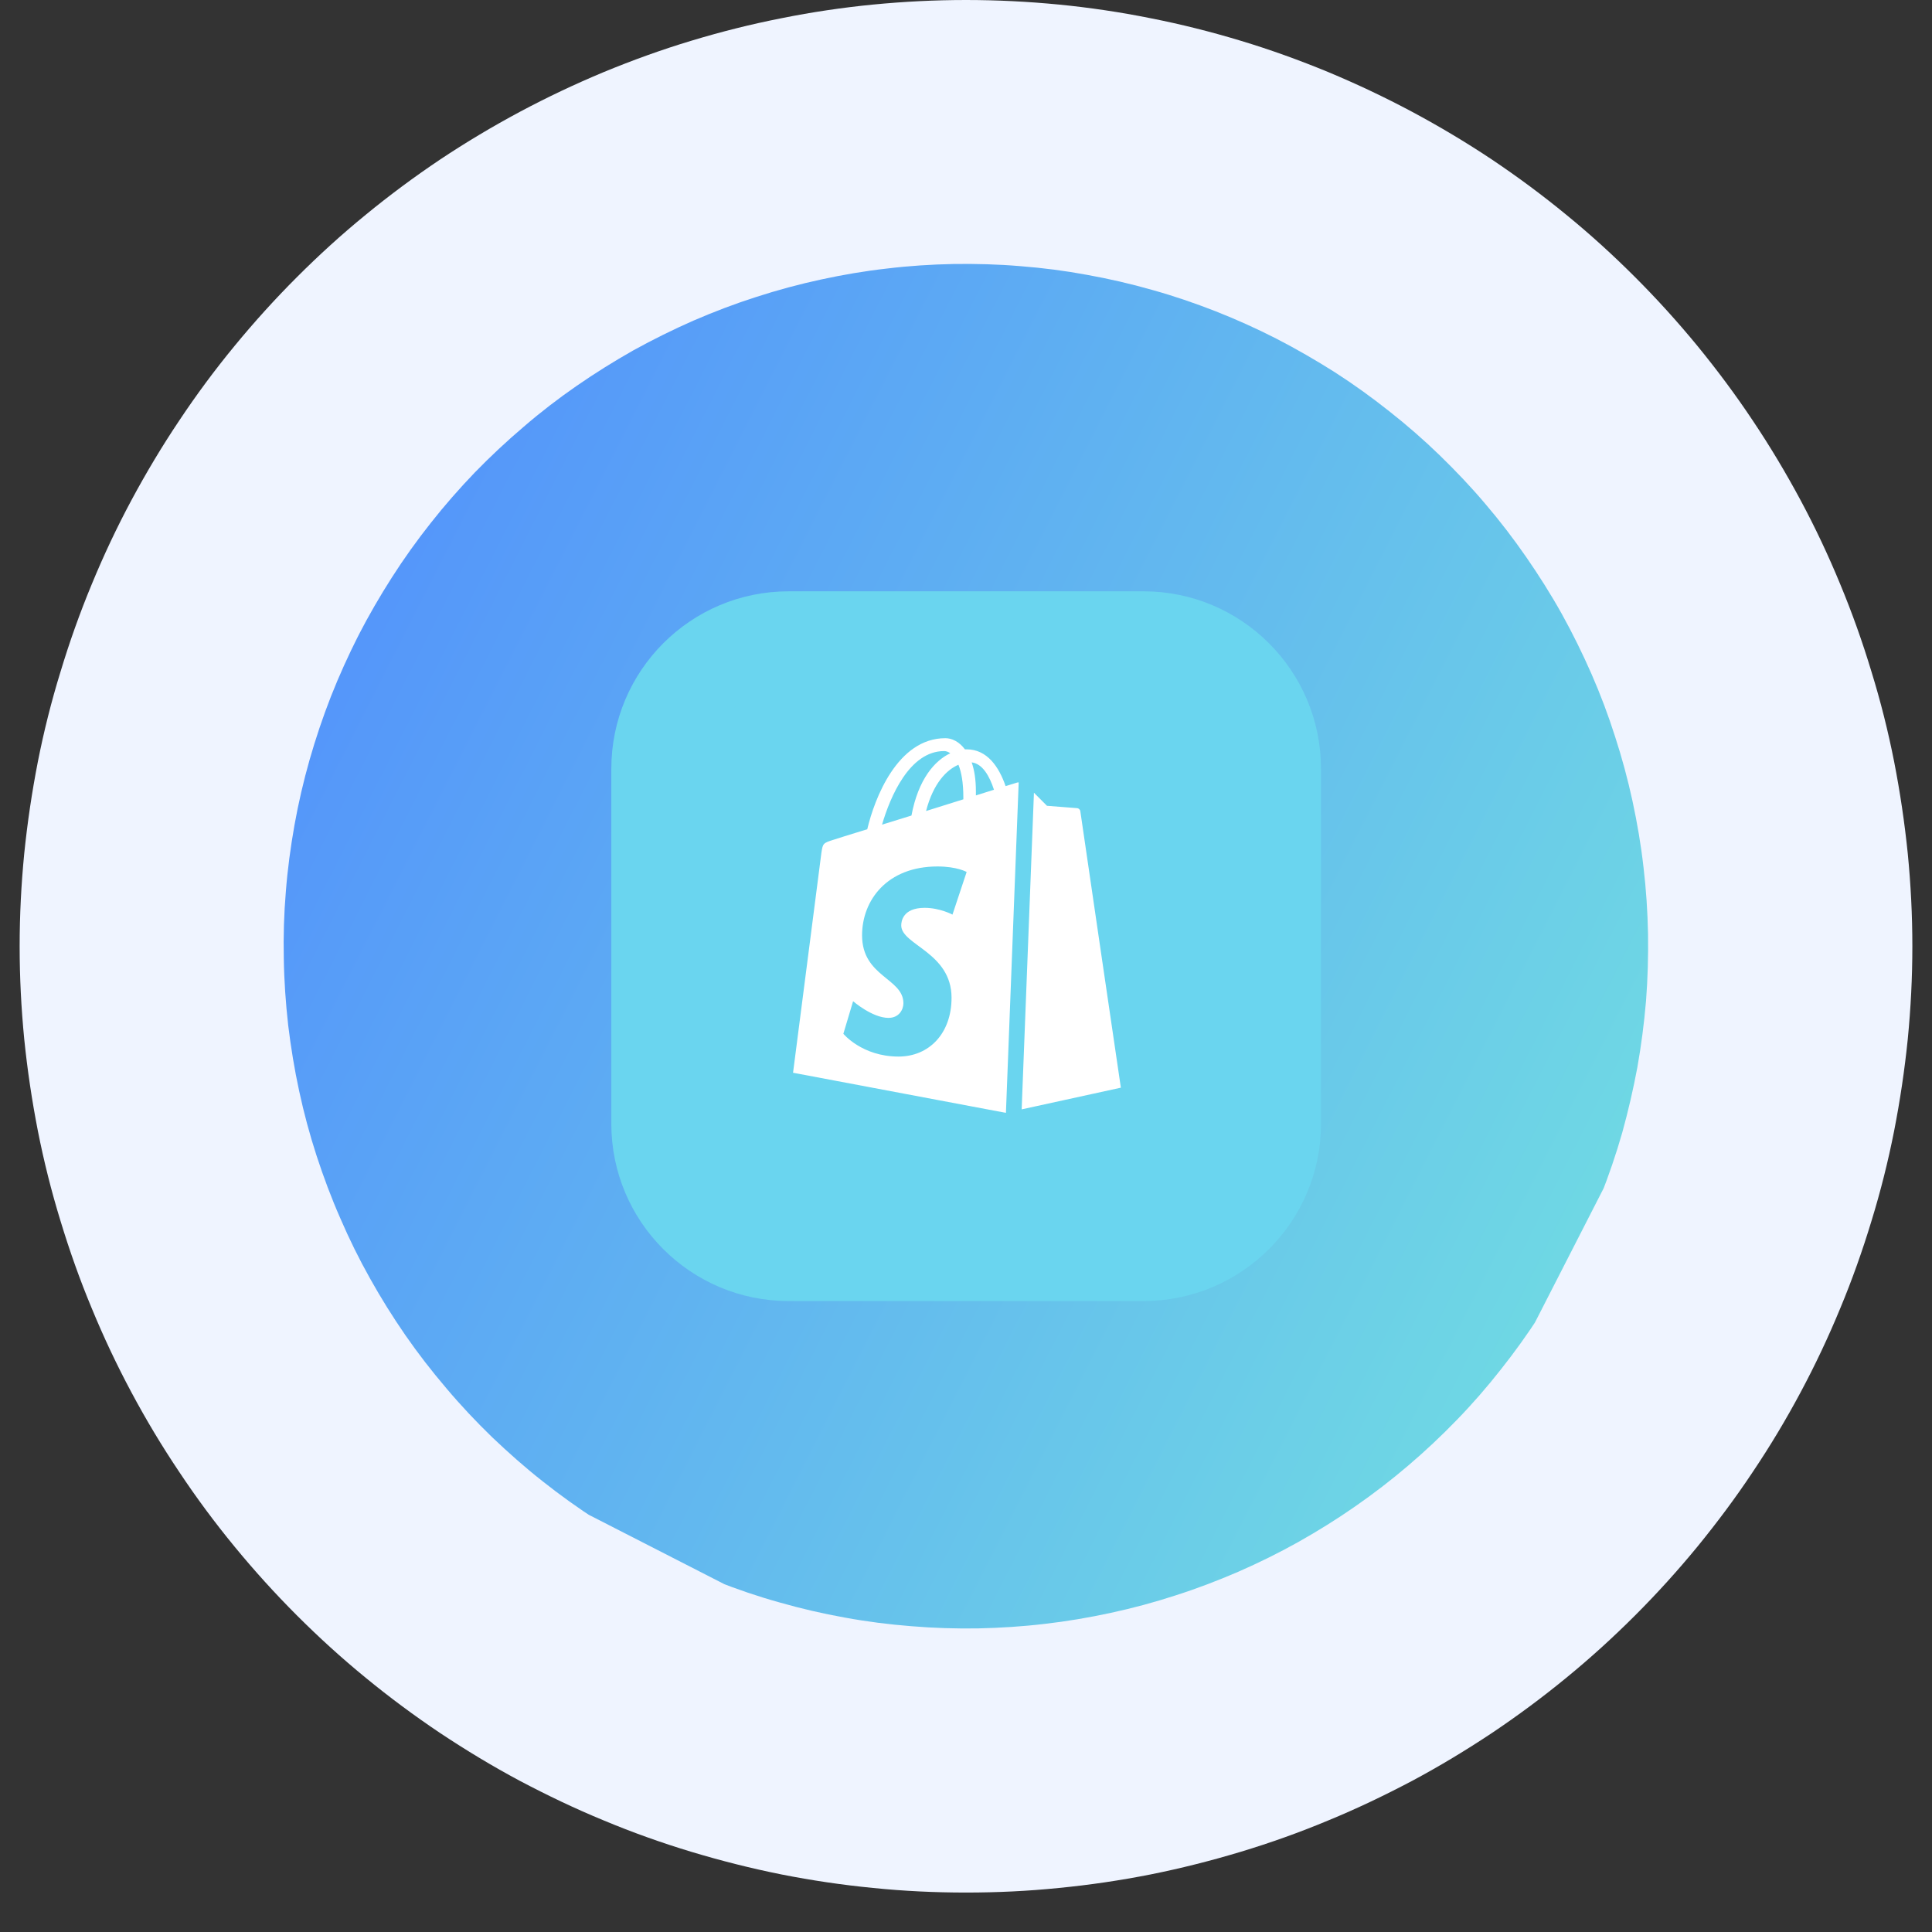
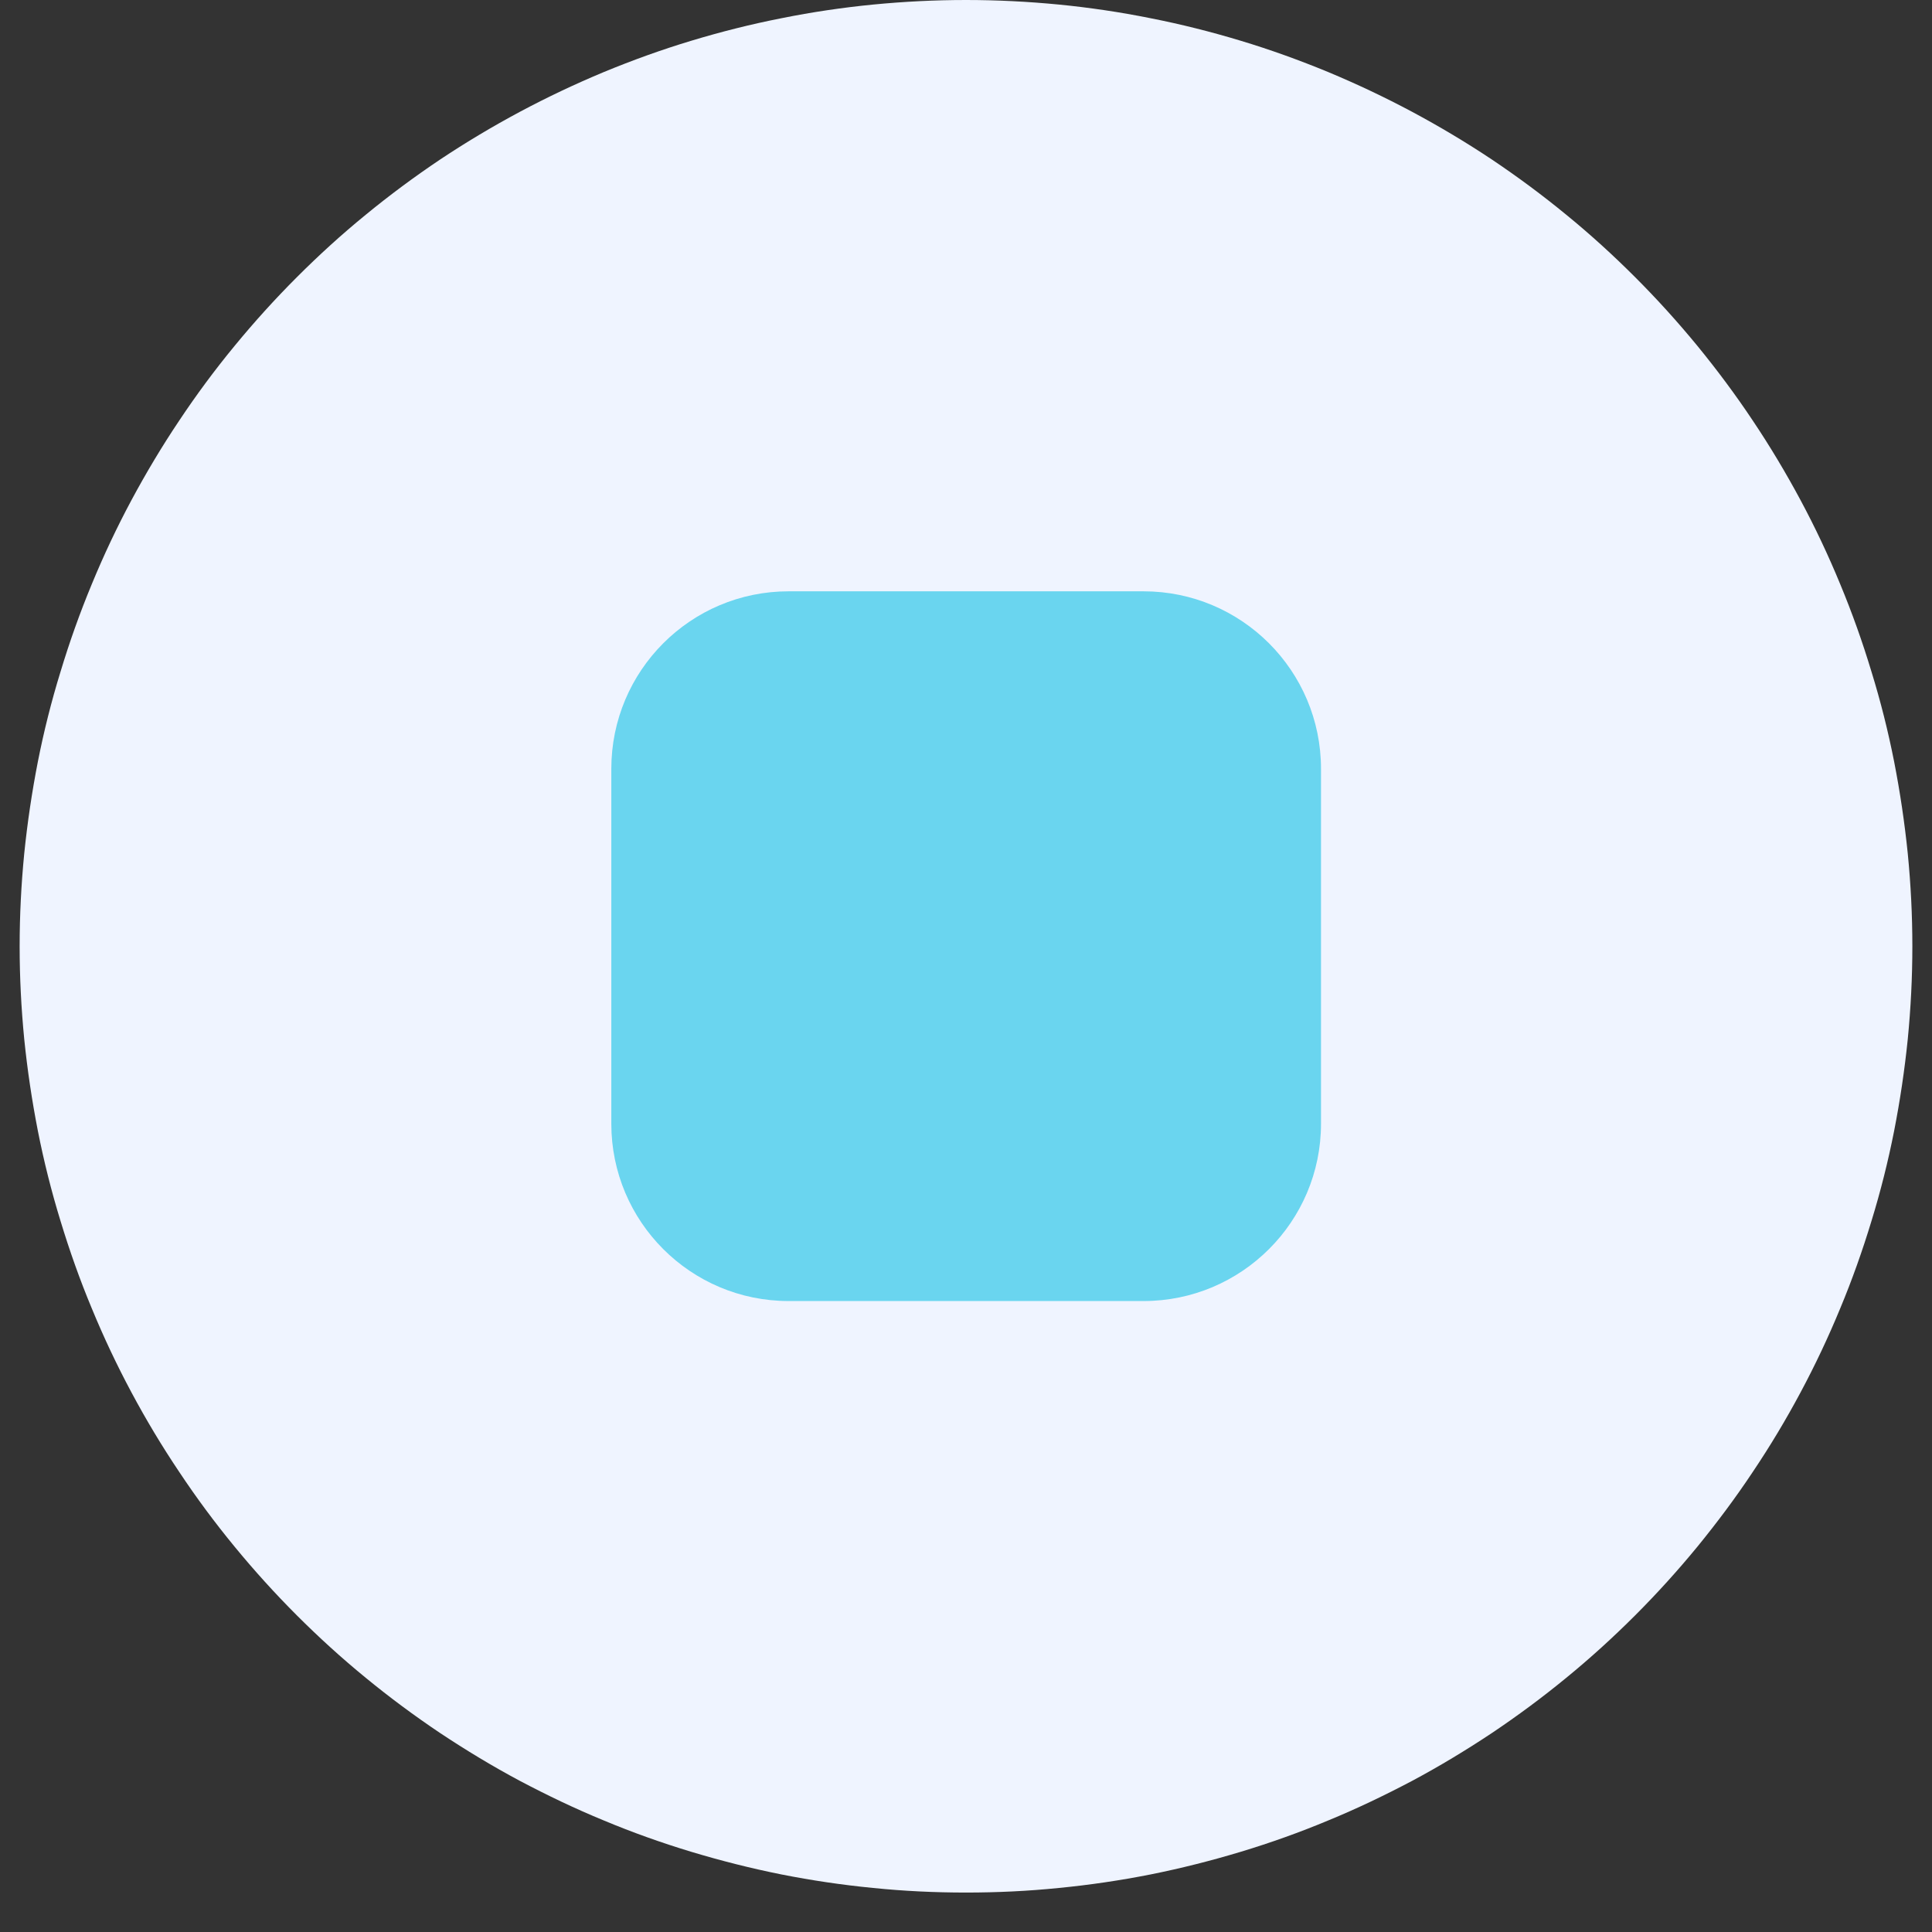
<svg xmlns="http://www.w3.org/2000/svg" width="64" zoomAndPan="magnify" viewBox="0 0 48 48" height="64" preserveAspectRatio="xMidYMid meet" version="1.0">
  <rect x="0" y="0" width="48" height="48" fill="#333333" stroke="none" />
  <defs>
    <clipPath id="bb184e2c91">
      <path d="M 0.488 0 L 47.508 0 L 47.508 47.02 L 0.488 47.02 Z M 0.488 0 " clip-rule="nonzero" />
    </clipPath>
    <clipPath id="b62d37a442">
      <path d="M 7 6 L 41 6 L 41 41 L 7 41 Z M 7 6 " clip-rule="nonzero" />
    </clipPath>
    <clipPath id="7bd6b58162">
-       <path d="M 16.629 0.695 L 46.715 16.09 L 31.32 46.176 L 1.234 30.781 Z M 16.629 0.695 " clip-rule="nonzero" />
-     </clipPath>
+       </clipPath>
    <clipPath id="ba8619092c">
-       <path d="M 16.629 0.695 L 46.715 16.09 L 31.32 46.176 L 1.234 30.781 Z M 16.629 0.695 " clip-rule="nonzero" />
-     </clipPath>
+       </clipPath>
    <clipPath id="7657849c0f">
      <path d="M 39.086 31.23 C 38.832 31.723 38.559 32.203 38.258 32.672 C 37.957 33.137 37.633 33.59 37.289 34.023 C 36.945 34.461 36.582 34.879 36.195 35.277 C 35.809 35.676 35.406 36.055 34.984 36.414 C 34.559 36.777 34.121 37.113 33.664 37.43 C 33.211 37.746 32.738 38.039 32.254 38.312 C 31.77 38.582 31.273 38.828 30.762 39.051 C 30.254 39.27 29.734 39.469 29.207 39.637 C 28.68 39.809 28.145 39.953 27.602 40.07 C 27.059 40.188 26.512 40.281 25.961 40.344 C 25.41 40.41 24.855 40.445 24.301 40.457 C 23.746 40.465 23.191 40.449 22.637 40.402 C 22.086 40.359 21.535 40.289 20.988 40.188 C 20.441 40.09 19.902 39.965 19.367 39.812 C 18.832 39.664 18.309 39.484 17.793 39.281 C 17.273 39.078 16.77 38.852 16.277 38.598 C 15.781 38.344 15.301 38.066 14.832 37.77 C 14.367 37.469 13.914 37.145 13.48 36.801 C 13.043 36.457 12.629 36.09 12.227 35.707 C 11.828 35.32 11.449 34.918 11.09 34.492 C 10.73 34.07 10.391 33.633 10.074 33.176 C 9.758 32.719 9.465 32.25 9.195 31.766 C 8.922 31.281 8.676 30.781 8.457 30.273 C 8.234 29.766 8.039 29.246 7.867 28.719 C 7.695 28.191 7.551 27.656 7.434 27.113 C 7.316 26.57 7.227 26.023 7.16 25.473 C 7.098 24.918 7.059 24.367 7.051 23.812 C 7.039 23.258 7.055 22.703 7.102 22.148 C 7.145 21.594 7.219 21.047 7.316 20.5 C 7.414 19.953 7.539 19.414 7.691 18.879 C 7.844 18.344 8.02 17.82 8.223 17.301 C 8.426 16.785 8.656 16.281 8.906 15.785 C 9.16 15.293 9.438 14.812 9.738 14.344 C 10.035 13.879 10.359 13.426 10.703 12.992 C 11.047 12.555 11.414 12.137 11.797 11.738 C 12.184 11.34 12.59 10.961 13.012 10.602 C 13.434 10.238 13.871 9.902 14.328 9.586 C 14.785 9.27 15.254 8.977 15.738 8.703 C 16.227 8.434 16.723 8.188 17.23 7.965 C 17.738 7.746 18.258 7.547 18.785 7.379 C 19.316 7.207 19.852 7.062 20.395 6.945 C 20.934 6.828 21.48 6.734 22.035 6.672 C 22.586 6.605 23.137 6.57 23.691 6.559 C 24.25 6.551 24.801 6.566 25.355 6.613 C 25.91 6.656 26.461 6.727 27.004 6.828 C 27.551 6.926 28.094 7.051 28.625 7.203 C 29.16 7.352 29.684 7.531 30.203 7.734 C 30.719 7.938 31.223 8.164 31.719 8.418 C 32.211 8.672 32.691 8.949 33.16 9.246 C 33.629 9.547 34.078 9.871 34.512 10.215 C 34.949 10.559 35.367 10.922 35.766 11.309 C 36.164 11.695 36.547 12.098 36.906 12.523 C 37.266 12.945 37.602 13.383 37.918 13.84 C 38.234 14.297 38.531 14.766 38.801 15.25 C 39.07 15.734 39.316 16.234 39.539 16.742 C 39.762 17.25 39.957 17.77 40.125 18.297 C 40.297 18.824 40.441 19.359 40.559 19.902 C 40.676 20.445 40.77 20.992 40.832 21.543 C 40.898 22.098 40.934 22.648 40.945 23.203 C 40.953 23.758 40.938 24.312 40.895 24.867 C 40.848 25.422 40.777 25.969 40.68 26.516 C 40.578 27.062 40.453 27.602 40.305 28.137 C 40.152 28.672 39.973 29.195 39.77 29.711 C 39.566 30.23 39.34 30.734 39.086 31.23 Z M 39.086 31.23 " clip-rule="nonzero" />
    </clipPath>
    <linearGradient x1="-77.77" gradientTransform="matrix(0.067, 0.034, -0.034, 0.067, 16.629, 0.697)" y1="224.558" x2="526.89" gradientUnits="userSpaceOnUse" y2="224.558" id="cbc0a4d1fe">
      <stop stop-opacity="1" stop-color="rgb(33.299%, 59.2%, 98%)" offset="0" />
      <stop stop-opacity="1" stop-color="rgb(33.299%, 59.2%, 98%)" offset="0.125" />
      <stop stop-opacity="1" stop-color="rgb(33.328%, 59.271%, 97.975%)" offset="0.133" />
      <stop stop-opacity="1" stop-color="rgb(33.411%, 59.477%, 97.905%)" offset="0.141" />
      <stop stop-opacity="1" stop-color="rgb(33.517%, 59.746%, 97.815%)" offset="0.148" />
      <stop stop-opacity="1" stop-color="rgb(33.624%, 60.014%, 97.723%)" offset="0.156" />
      <stop stop-opacity="1" stop-color="rgb(33.733%, 60.281%, 97.633%)" offset="0.164" />
      <stop stop-opacity="1" stop-color="rgb(33.839%, 60.55%, 97.543%)" offset="0.172" />
      <stop stop-opacity="1" stop-color="rgb(33.946%, 60.818%, 97.453%)" offset="0.18" />
      <stop stop-opacity="1" stop-color="rgb(34.055%, 61.087%, 97.362%)" offset="0.188" />
      <stop stop-opacity="1" stop-color="rgb(34.161%, 61.354%, 97.272%)" offset="0.195" />
      <stop stop-opacity="1" stop-color="rgb(34.268%, 61.623%, 97.182%)" offset="0.203" />
      <stop stop-opacity="1" stop-color="rgb(34.377%, 61.891%, 97.09%)" offset="0.211" />
      <stop stop-opacity="1" stop-color="rgb(34.483%, 62.16%, 97%)" offset="0.219" />
      <stop stop-opacity="1" stop-color="rgb(34.59%, 62.428%, 96.91%)" offset="0.227" />
      <stop stop-opacity="1" stop-color="rgb(34.697%, 62.695%, 96.82%)" offset="0.234" />
      <stop stop-opacity="1" stop-color="rgb(34.805%, 62.964%, 96.729%)" offset="0.242" />
      <stop stop-opacity="1" stop-color="rgb(34.912%, 63.232%, 96.638%)" offset="0.25" />
      <stop stop-opacity="1" stop-color="rgb(35.019%, 63.501%, 96.548%)" offset="0.258" />
      <stop stop-opacity="1" stop-color="rgb(35.127%, 63.768%, 96.457%)" offset="0.266" />
      <stop stop-opacity="1" stop-color="rgb(35.234%, 64.037%, 96.367%)" offset="0.273" />
      <stop stop-opacity="1" stop-color="rgb(35.341%, 64.305%, 96.277%)" offset="0.281" />
      <stop stop-opacity="1" stop-color="rgb(35.449%, 64.574%, 96.187%)" offset="0.289" />
      <stop stop-opacity="1" stop-color="rgb(35.556%, 64.842%, 96.095%)" offset="0.297" />
      <stop stop-opacity="1" stop-color="rgb(35.663%, 65.109%, 96.005%)" offset="0.305" />
      <stop stop-opacity="1" stop-color="rgb(35.771%, 65.378%, 95.915%)" offset="0.312" />
      <stop stop-opacity="1" stop-color="rgb(35.878%, 65.646%, 95.824%)" offset="0.32" />
      <stop stop-opacity="1" stop-color="rgb(35.985%, 65.915%, 95.734%)" offset="0.328" />
      <stop stop-opacity="1" stop-color="rgb(36.093%, 66.182%, 95.644%)" offset="0.336" />
      <stop stop-opacity="1" stop-color="rgb(36.2%, 66.451%, 95.554%)" offset="0.344" />
      <stop stop-opacity="1" stop-color="rgb(36.307%, 66.719%, 95.462%)" offset="0.352" />
      <stop stop-opacity="1" stop-color="rgb(36.414%, 66.988%, 95.372%)" offset="0.359" />
      <stop stop-opacity="1" stop-color="rgb(36.522%, 67.256%, 95.282%)" offset="0.367" />
      <stop stop-opacity="1" stop-color="rgb(36.629%, 67.523%, 95.19%)" offset="0.375" />
      <stop stop-opacity="1" stop-color="rgb(36.736%, 67.792%, 95.1%)" offset="0.383" />
      <stop stop-opacity="1" stop-color="rgb(36.844%, 68.06%, 95.01%)" offset="0.391" />
      <stop stop-opacity="1" stop-color="rgb(36.951%, 68.329%, 94.92%)" offset="0.398" />
      <stop stop-opacity="1" stop-color="rgb(37.057%, 68.596%, 94.829%)" offset="0.406" />
      <stop stop-opacity="1" stop-color="rgb(37.166%, 68.864%, 94.739%)" offset="0.414" />
      <stop stop-opacity="1" stop-color="rgb(37.273%, 69.133%, 94.649%)" offset="0.422" />
      <stop stop-opacity="1" stop-color="rgb(37.379%, 69.402%, 94.559%)" offset="0.43" />
      <stop stop-opacity="1" stop-color="rgb(37.488%, 69.669%, 94.467%)" offset="0.438" />
      <stop stop-opacity="1" stop-color="rgb(37.595%, 69.937%, 94.377%)" offset="0.445" />
      <stop stop-opacity="1" stop-color="rgb(37.701%, 70.206%, 94.287%)" offset="0.453" />
      <stop stop-opacity="1" stop-color="rgb(37.808%, 70.474%, 94.196%)" offset="0.461" />
      <stop stop-opacity="1" stop-color="rgb(37.917%, 70.743%, 94.106%)" offset="0.469" />
      <stop stop-opacity="1" stop-color="rgb(38.023%, 71.01%, 94.016%)" offset="0.477" />
      <stop stop-opacity="1" stop-color="rgb(38.13%, 71.278%, 93.925%)" offset="0.484" />
      <stop stop-opacity="1" stop-color="rgb(38.239%, 71.547%, 93.834%)" offset="0.492" />
      <stop stop-opacity="1" stop-color="rgb(38.345%, 71.815%, 93.744%)" offset="0.5" />
      <stop stop-opacity="1" stop-color="rgb(38.452%, 72.083%, 93.654%)" offset="0.508" />
      <stop stop-opacity="1" stop-color="rgb(38.56%, 72.351%, 93.562%)" offset="0.516" />
      <stop stop-opacity="1" stop-color="rgb(38.667%, 72.62%, 93.472%)" offset="0.523" />
      <stop stop-opacity="1" stop-color="rgb(38.774%, 72.888%, 93.382%)" offset="0.531" />
      <stop stop-opacity="1" stop-color="rgb(38.882%, 73.157%, 93.292%)" offset="0.539" />
      <stop stop-opacity="1" stop-color="rgb(38.989%, 73.424%, 93.201%)" offset="0.547" />
      <stop stop-opacity="1" stop-color="rgb(39.096%, 73.692%, 93.111%)" offset="0.555" />
      <stop stop-opacity="1" stop-color="rgb(39.204%, 73.961%, 93.021%)" offset="0.562" />
      <stop stop-opacity="1" stop-color="rgb(39.311%, 74.229%, 92.929%)" offset="0.57" />
      <stop stop-opacity="1" stop-color="rgb(39.418%, 74.496%, 92.839%)" offset="0.578" />
      <stop stop-opacity="1" stop-color="rgb(39.525%, 74.765%, 92.749%)" offset="0.586" />
      <stop stop-opacity="1" stop-color="rgb(39.633%, 75.034%, 92.659%)" offset="0.594" />
      <stop stop-opacity="1" stop-color="rgb(39.74%, 75.302%, 92.567%)" offset="0.602" />
      <stop stop-opacity="1" stop-color="rgb(39.847%, 75.571%, 92.477%)" offset="0.609" />
      <stop stop-opacity="1" stop-color="rgb(39.955%, 75.838%, 92.387%)" offset="0.617" />
      <stop stop-opacity="1" stop-color="rgb(40.062%, 76.106%, 92.296%)" offset="0.625" />
      <stop stop-opacity="1" stop-color="rgb(40.169%, 76.375%, 92.206%)" offset="0.633" />
      <stop stop-opacity="1" stop-color="rgb(40.277%, 76.643%, 92.116%)" offset="0.641" />
      <stop stop-opacity="1" stop-color="rgb(40.384%, 76.91%, 92.026%)" offset="0.648" />
      <stop stop-opacity="1" stop-color="rgb(40.491%, 77.179%, 91.934%)" offset="0.656" />
      <stop stop-opacity="1" stop-color="rgb(40.599%, 77.448%, 91.844%)" offset="0.664" />
      <stop stop-opacity="1" stop-color="rgb(40.706%, 77.716%, 91.754%)" offset="0.672" />
      <stop stop-opacity="1" stop-color="rgb(40.813%, 77.985%, 91.664%)" offset="0.68" />
      <stop stop-opacity="1" stop-color="rgb(40.919%, 78.252%, 91.573%)" offset="0.688" />
      <stop stop-opacity="1" stop-color="rgb(41.028%, 78.52%, 91.483%)" offset="0.695" />
      <stop stop-opacity="1" stop-color="rgb(41.135%, 78.789%, 91.393%)" offset="0.703" />
      <stop stop-opacity="1" stop-color="rgb(41.241%, 79.057%, 91.301%)" offset="0.711" />
      <stop stop-opacity="1" stop-color="rgb(41.35%, 79.324%, 91.211%)" offset="0.719" />
      <stop stop-opacity="1" stop-color="rgb(41.457%, 79.593%, 91.121%)" offset="0.727" />
      <stop stop-opacity="1" stop-color="rgb(41.563%, 79.861%, 91.031%)" offset="0.734" />
      <stop stop-opacity="1" stop-color="rgb(41.672%, 80.13%, 90.939%)" offset="0.742" />
      <stop stop-opacity="1" stop-color="rgb(41.779%, 80.399%, 90.849%)" offset="0.75" />
      <stop stop-opacity="1" stop-color="rgb(41.885%, 80.666%, 90.759%)" offset="0.758" />
      <stop stop-opacity="1" stop-color="rgb(41.994%, 80.934%, 90.668%)" offset="0.766" />
      <stop stop-opacity="1" stop-color="rgb(42.101%, 81.203%, 90.578%)" offset="0.773" />
      <stop stop-opacity="1" stop-color="rgb(42.207%, 81.471%, 90.488%)" offset="0.781" />
      <stop stop-opacity="1" stop-color="rgb(42.316%, 81.738%, 90.398%)" offset="0.789" />
      <stop stop-opacity="1" stop-color="rgb(42.422%, 82.007%, 90.306%)" offset="0.797" />
      <stop stop-opacity="1" stop-color="rgb(42.529%, 82.275%, 90.216%)" offset="0.805" />
      <stop stop-opacity="1" stop-color="rgb(42.636%, 82.544%, 90.126%)" offset="0.812" />
      <stop stop-opacity="1" stop-color="rgb(42.744%, 82.812%, 90.034%)" offset="0.82" />
      <stop stop-opacity="1" stop-color="rgb(42.851%, 83.08%, 89.944%)" offset="0.828" />
      <stop stop-opacity="1" stop-color="rgb(42.958%, 83.348%, 89.854%)" offset="0.836" />
      <stop stop-opacity="1" stop-color="rgb(43.066%, 83.617%, 89.764%)" offset="0.844" />
      <stop stop-opacity="1" stop-color="rgb(43.173%, 83.885%, 89.673%)" offset="0.852" />
      <stop stop-opacity="1" stop-color="rgb(43.28%, 84.152%, 89.583%)" offset="0.859" />
      <stop stop-opacity="1" stop-color="rgb(43.388%, 84.421%, 89.493%)" offset="0.867" />
      <stop stop-opacity="1" stop-color="rgb(43.471%, 84.627%, 89.423%)" offset="0.875" />
      <stop stop-opacity="1" stop-color="rgb(43.5%, 84.698%, 89.4%)" offset="1" />
    </linearGradient>
    <clipPath id="7101a353cb">
      <path d="M 15.184 14.695 L 32.816 14.695 L 32.816 32.328 L 15.184 32.328 Z M 15.184 14.695 " clip-rule="nonzero" />
    </clipPath>
    <clipPath id="c6bd032b8e">
      <path d="M 18.121 18.074 L 29.438 18.074 L 29.438 29.387 L 18.121 29.387 Z M 18.121 18.074 " clip-rule="nonzero" />
    </clipPath>
    <clipPath id="5cab5a11c3">
      <path d="M 23.781 18.074 C 20.656 18.074 18.121 20.605 18.121 23.73 C 18.121 26.855 20.656 29.387 23.781 29.387 C 26.902 29.387 29.438 26.855 29.438 23.73 C 29.438 20.605 26.902 18.074 23.781 18.074 Z M 23.781 18.074 " clip-rule="nonzero" />
    </clipPath>
    <clipPath id="e2d67e51ef">
      <path d="M 16.027 15.246 L 31.457 15.246 L 31.457 30.672 L 16.027 30.672 Z M 16.027 15.246 " clip-rule="nonzero" />
    </clipPath>
  </defs>
  <g clip-path="url(#bb184e2c91)">
    <path fill="#eff4ff" d="M 47.512 23.512 C 47.512 24.281 47.473 25.047 47.398 25.816 C 47.32 26.582 47.207 27.34 47.059 28.098 C 46.91 28.852 46.723 29.598 46.496 30.336 C 46.273 31.07 46.016 31.797 45.719 32.508 C 45.426 33.219 45.098 33.914 44.734 34.594 C 44.371 35.273 43.977 35.93 43.547 36.57 C 43.121 37.211 42.66 37.828 42.172 38.426 C 41.684 39.02 41.168 39.59 40.625 40.133 C 40.078 40.68 39.512 41.195 38.914 41.684 C 38.32 42.172 37.703 42.629 37.062 43.059 C 36.422 43.484 35.762 43.883 35.082 44.246 C 34.402 44.605 33.707 44.938 32.996 45.23 C 32.285 45.527 31.562 45.785 30.824 46.008 C 30.086 46.23 29.344 46.418 28.586 46.57 C 27.832 46.719 27.07 46.832 26.305 46.906 C 25.539 46.984 24.77 47.02 24 47.02 C 23.23 47.02 22.461 46.984 21.695 46.906 C 20.93 46.832 20.168 46.719 19.414 46.57 C 18.656 46.418 17.914 46.23 17.176 46.008 C 16.438 45.785 15.715 45.527 15.004 45.23 C 14.293 44.938 13.598 44.605 12.918 44.246 C 12.238 43.883 11.578 43.484 10.938 43.059 C 10.297 42.629 9.68 42.172 9.086 41.684 C 8.488 41.195 7.922 40.68 7.375 40.133 C 6.832 39.59 6.316 39.02 5.828 38.426 C 5.336 37.828 4.879 37.211 4.453 36.57 C 4.023 35.93 3.629 35.273 3.266 34.594 C 2.902 33.914 2.574 33.219 2.281 32.508 C 1.984 31.797 1.727 31.07 1.504 30.336 C 1.277 29.598 1.09 28.852 0.941 28.098 C 0.793 27.34 0.68 26.582 0.602 25.816 C 0.527 25.047 0.488 24.281 0.488 23.512 C 0.488 22.738 0.527 21.973 0.602 21.207 C 0.68 20.441 0.793 19.68 0.941 18.922 C 1.09 18.168 1.277 17.422 1.504 16.688 C 1.727 15.949 1.984 15.227 2.281 14.512 C 2.574 13.801 2.902 13.105 3.266 12.426 C 3.629 11.75 4.023 11.09 4.453 10.449 C 4.879 9.809 5.336 9.191 5.828 8.594 C 6.316 8 6.832 7.43 7.375 6.887 C 7.922 6.34 8.488 5.824 9.086 5.336 C 9.68 4.848 10.297 4.391 10.938 3.961 C 11.578 3.535 12.238 3.141 12.918 2.777 C 13.598 2.414 14.293 2.086 15.004 1.789 C 15.715 1.496 16.438 1.234 17.176 1.012 C 17.914 0.789 18.656 0.602 19.414 0.453 C 20.168 0.301 20.93 0.188 21.695 0.113 C 22.461 0.039 23.23 0 24 0 C 24.77 0 25.539 0.039 26.305 0.113 C 27.07 0.188 27.832 0.301 28.586 0.453 C 29.344 0.602 30.086 0.789 30.824 1.012 C 31.562 1.234 32.285 1.496 32.996 1.789 C 33.707 2.086 34.402 2.414 35.082 2.777 C 35.762 3.141 36.422 3.535 37.062 3.961 C 37.703 4.391 38.32 4.848 38.914 5.336 C 39.512 5.824 40.078 6.34 40.625 6.887 C 41.168 7.43 41.684 8 42.172 8.594 C 42.66 9.191 43.121 9.809 43.547 10.449 C 43.977 11.09 44.371 11.75 44.734 12.426 C 45.098 13.105 45.426 13.801 45.719 14.512 C 46.016 15.227 46.273 15.949 46.496 16.688 C 46.723 17.422 46.91 18.168 47.059 18.922 C 47.207 19.68 47.32 20.441 47.398 21.207 C 47.473 21.973 47.512 22.738 47.512 23.512 Z M 47.512 23.512 " fill-opacity="1" fill-rule="nonzero" />
  </g>
  <g clip-path="url(#b62d37a442)">
    <g clip-path="url(#7bd6b58162)">
      <g clip-path="url(#ba8619092c)">
        <g clip-path="url(#7657849c0f)">
          <path fill="url(#cbc0a4d1fe)" d="M 14.078 -7.203 L -6.715 33.43 L 33.918 54.219 L 54.707 13.586 Z M 14.078 -7.203 " fill-rule="nonzero" />
        </g>
      </g>
    </g>
  </g>
  <g clip-path="url(#7101a353cb)">
    <path fill="#6ad5ef" d="M 19.594 14.691 C 17.16 14.691 15.188 16.664 15.188 19.102 L 15.188 27.918 C 15.188 30.352 17.16 32.324 19.594 32.324 L 28.41 32.324 C 30.844 32.324 32.82 30.352 32.82 27.918 L 32.82 19.102 C 32.82 16.664 30.844 14.691 28.41 14.691 Z M 19.594 14.691 " fill-opacity="1" fill-rule="nonzero" />
  </g>
  <g clip-path="url(#c6bd032b8e)">
    <g clip-path="url(#5cab5a11c3)">
-       <path fill="#ffffff" d="M 18.121 18.074 L 29.438 18.074 L 29.438 29.387 L 18.121 29.387 Z M 18.121 18.074 " fill-opacity="1" fill-rule="nonzero" />
-     </g>
+       </g>
  </g>
  <g clip-path="url(#e2d67e51ef)">
-     <path fill="#6ad5ef" d="M 23.293 21.527 C 23.777 21.527 24.016 21.664 24.016 21.664 L 23.664 22.723 C 23.664 22.723 23.352 22.555 22.973 22.555 C 22.418 22.555 22.391 22.906 22.391 22.992 C 22.391 23.477 23.641 23.66 23.641 24.789 C 23.641 25.676 23.082 26.25 22.324 26.25 C 21.418 26.25 20.953 25.684 20.953 25.684 L 21.195 24.875 C 21.195 24.875 21.672 25.289 22.074 25.289 C 22.34 25.289 22.445 25.078 22.445 24.926 C 22.445 24.301 21.418 24.27 21.418 23.238 C 21.418 22.367 22.039 21.527 23.293 21.527 Z M 23.609 18.715 C 23.562 18.68 23.508 18.66 23.457 18.66 C 22.598 18.66 22.117 19.793 21.914 20.488 C 22.145 20.418 22.391 20.34 22.645 20.262 C 22.816 19.352 23.227 18.895 23.609 18.715 Z M 23.012 20.148 C 23.328 20.047 23.641 19.949 23.934 19.859 C 23.934 19.844 23.934 19.824 23.934 19.809 C 23.934 19.449 23.887 19.184 23.812 19 C 23.52 19.125 23.188 19.457 23.008 20.148 Z M 24.141 18.941 C 24.207 19.129 24.246 19.367 24.246 19.664 C 24.246 19.699 24.246 19.73 24.246 19.762 C 24.41 19.711 24.562 19.664 24.695 19.621 C 24.582 19.273 24.406 18.973 24.141 18.941 Z M 31.527 22.992 C 31.527 27.273 28.059 30.742 23.777 30.742 C 19.496 30.742 16.027 27.273 16.027 22.992 C 16.027 18.715 19.496 15.246 23.777 15.246 C 28.059 15.246 31.527 18.715 31.527 22.992 Z M 25.309 19.438 C 25.289 19.438 25.273 19.441 25.262 19.445 C 25.254 19.449 25.152 19.48 24.984 19.531 C 24.82 19.055 24.527 18.617 24.016 18.617 C 24.004 18.617 23.988 18.617 23.973 18.617 C 23.828 18.422 23.645 18.34 23.488 18.34 C 22.297 18.34 21.727 19.84 21.547 20.602 C 21.082 20.746 20.75 20.848 20.711 20.863 C 20.449 20.945 20.441 20.953 20.406 21.199 C 20.383 21.383 19.703 26.652 19.703 26.652 L 24.988 27.648 L 24.992 27.648 Z M 27.848 27.027 C 27.848 27.027 26.844 20.199 26.84 20.152 C 26.832 20.105 26.789 20.078 26.758 20.078 C 26.723 20.074 26.012 20.02 26.012 20.02 C 26.012 20.02 25.84 19.848 25.688 19.695 L 25.383 27.562 L 27.848 27.023 Z M 27.848 27.027 " fill-opacity="1" fill-rule="nonzero" />
-   </g>
+     </g>
</svg>